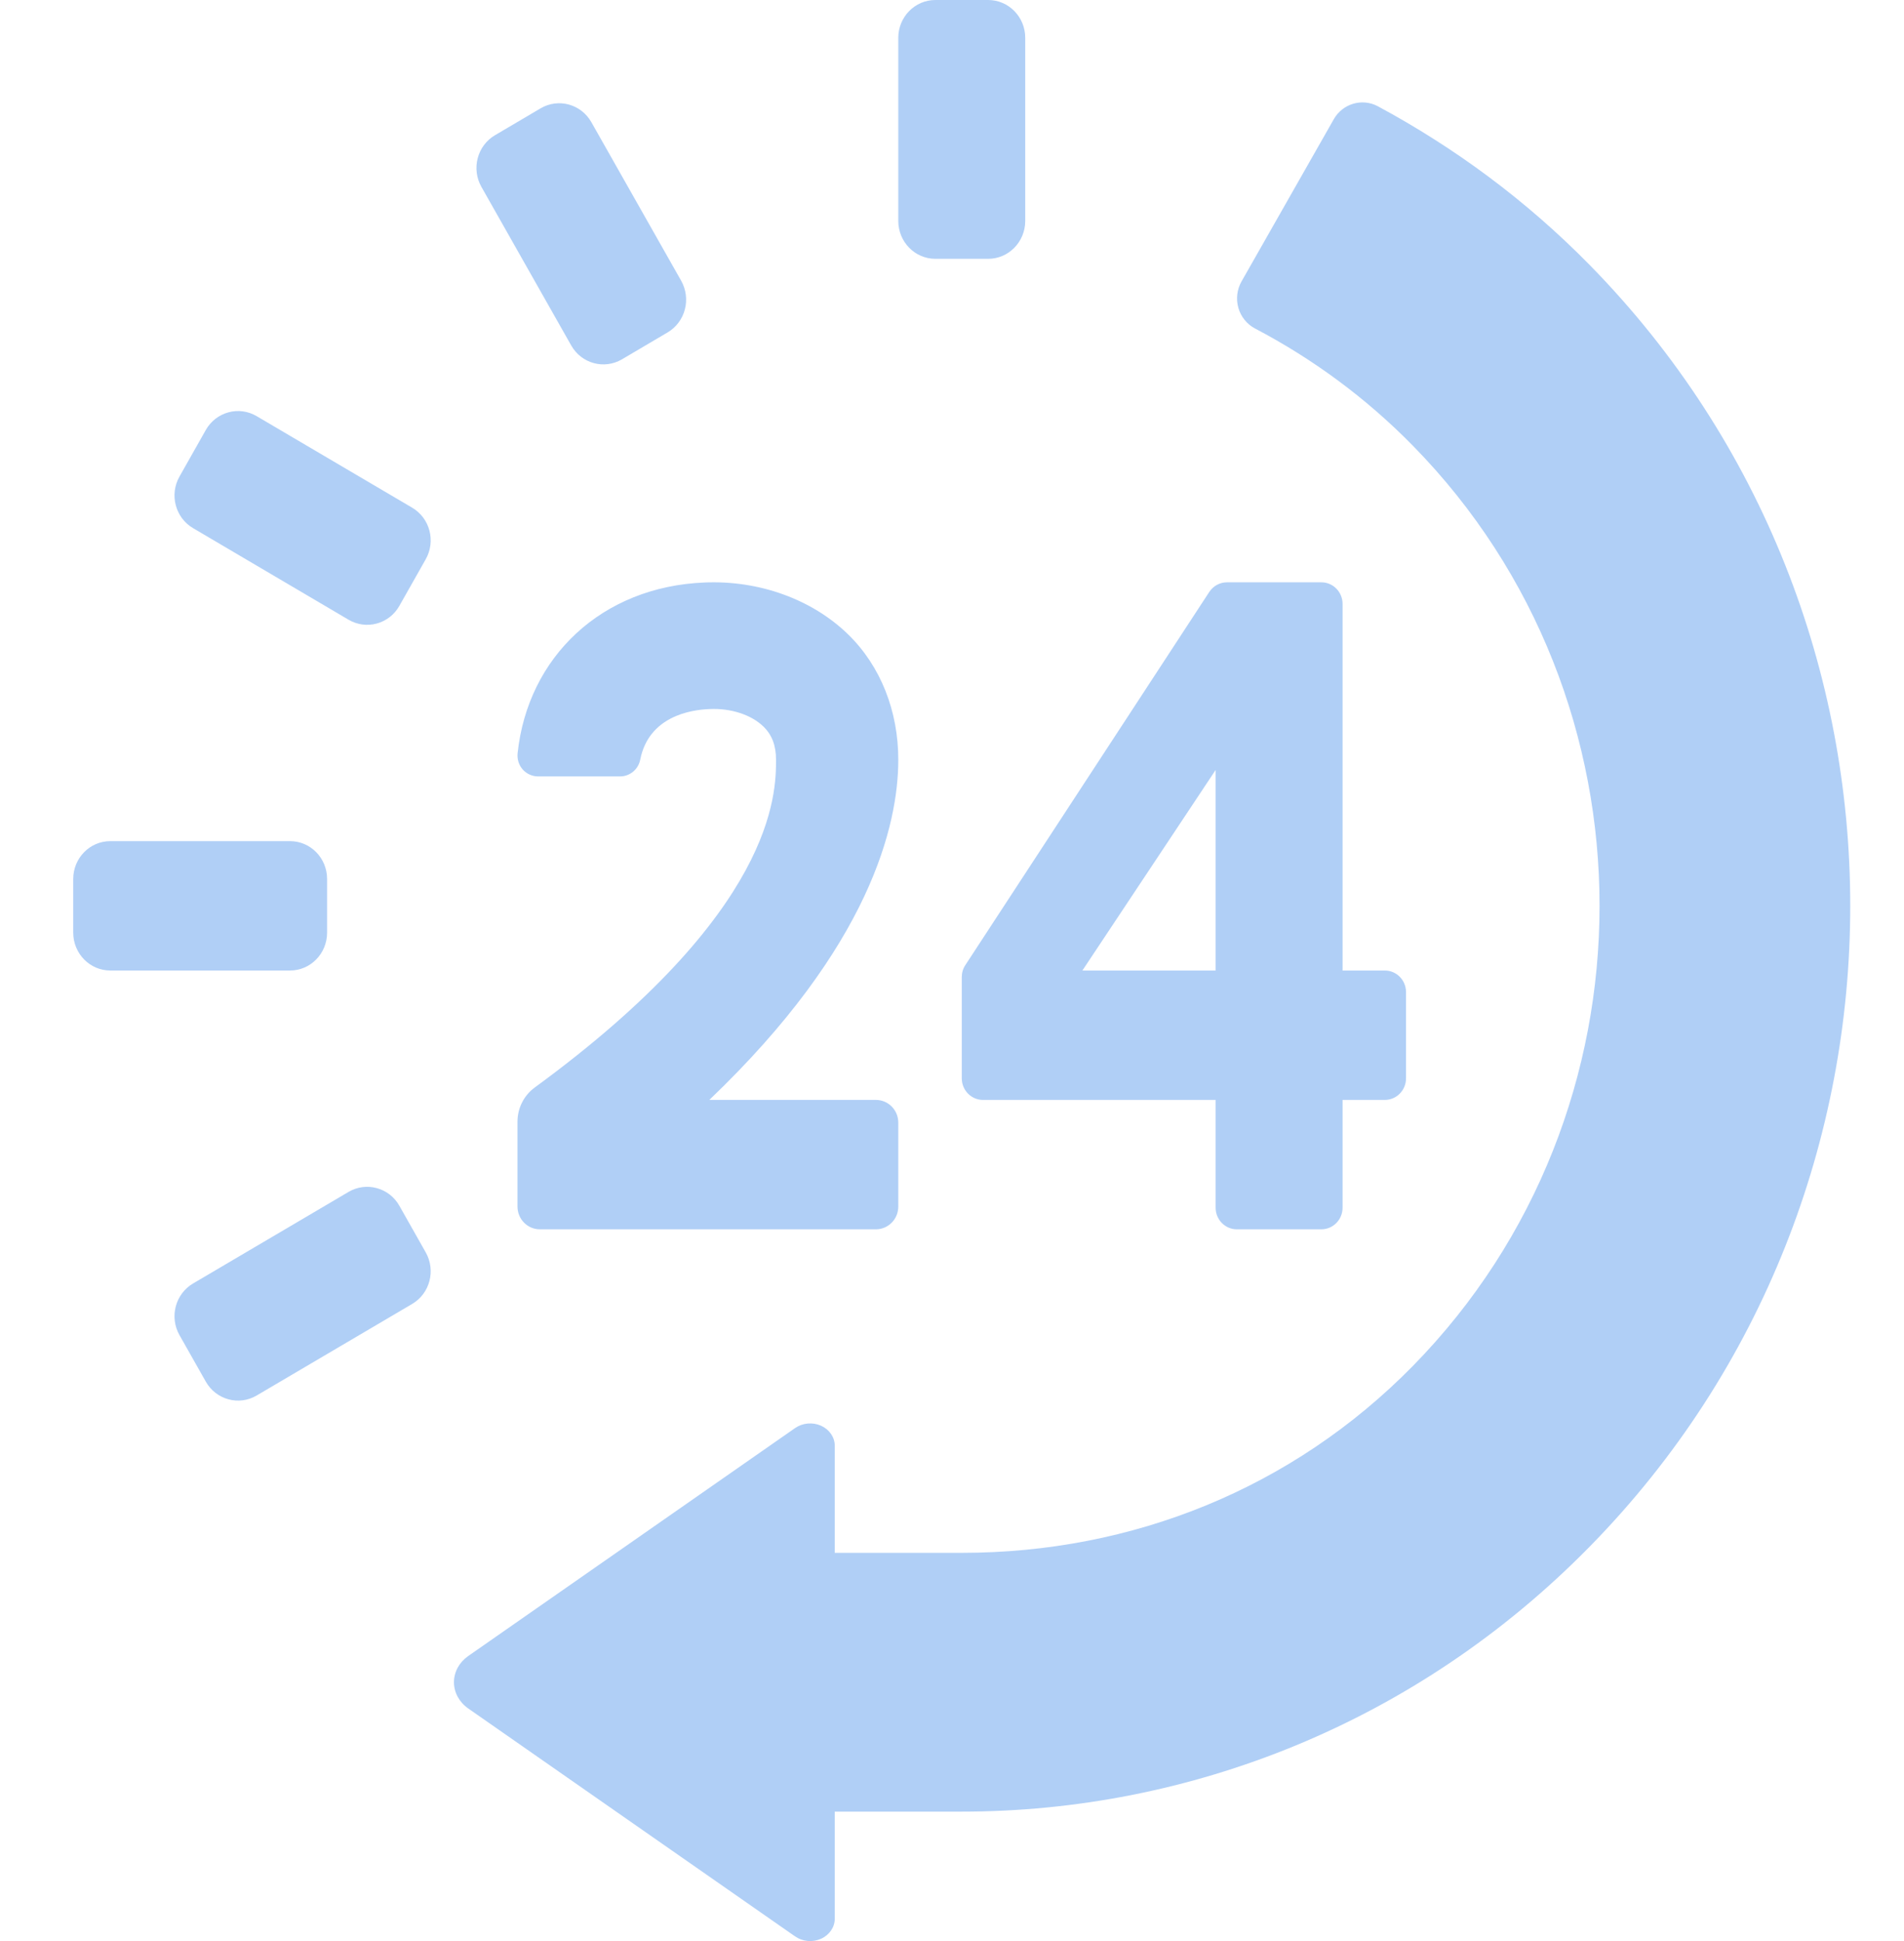
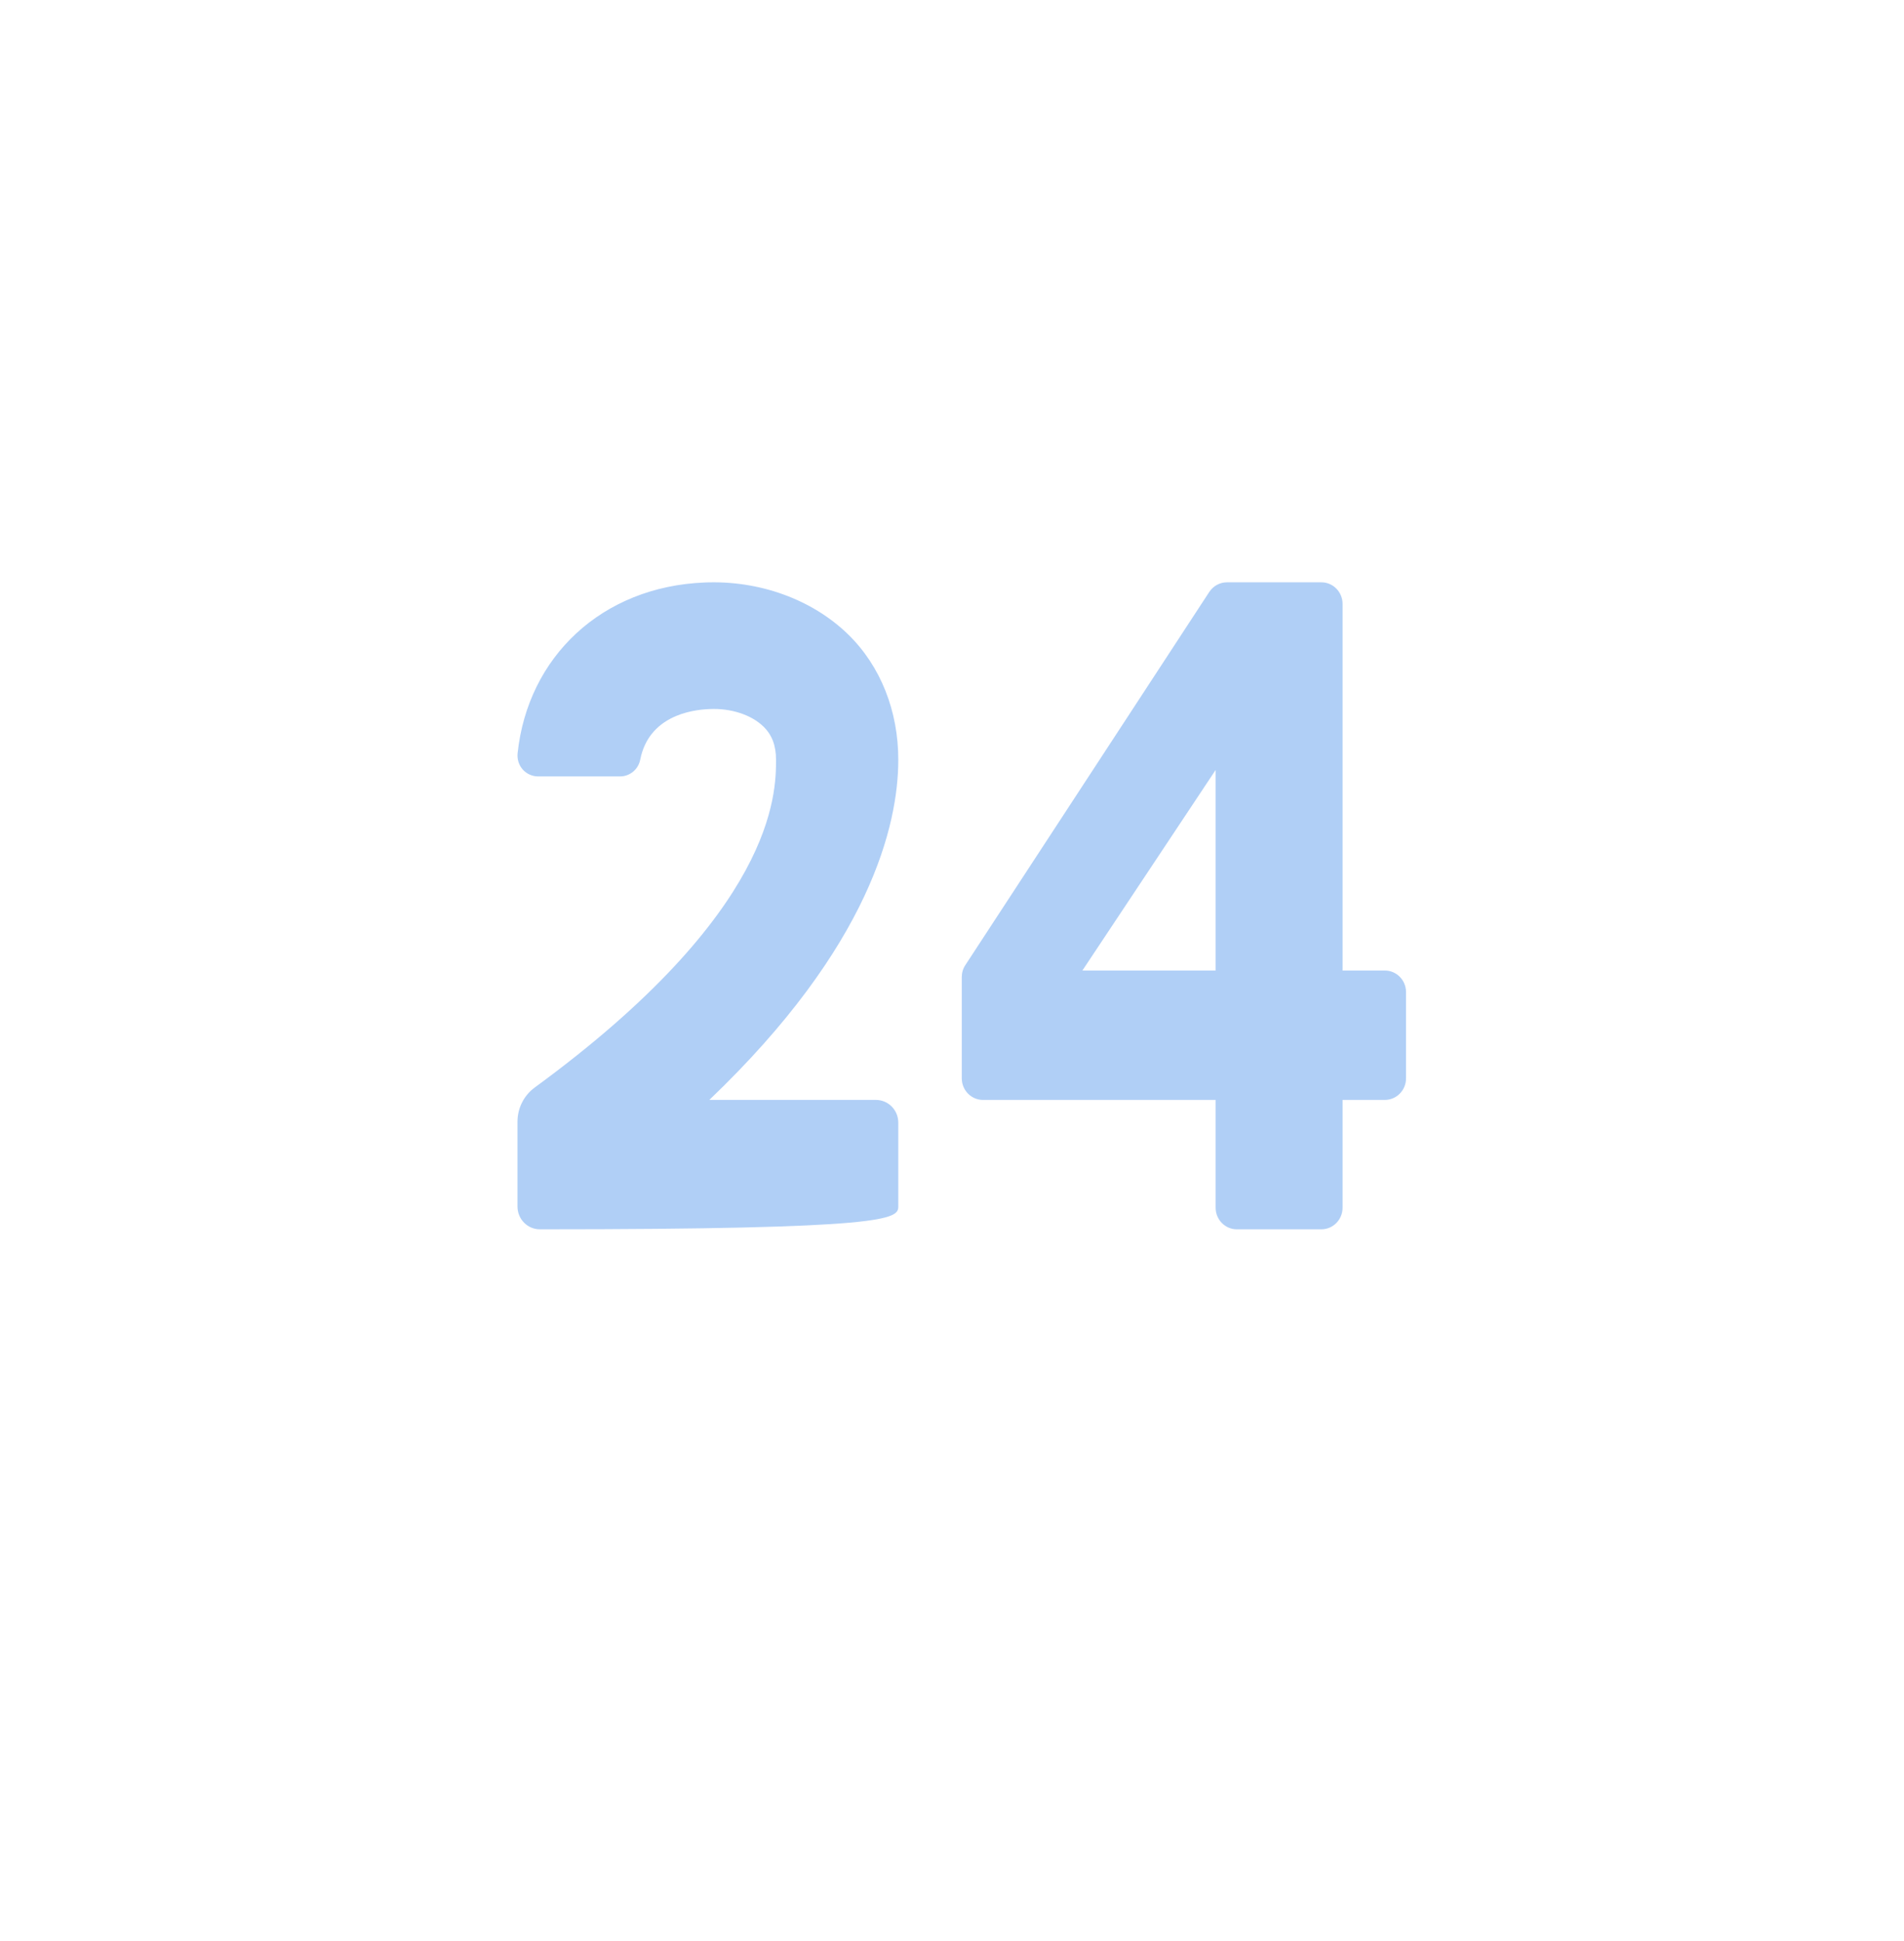
<svg xmlns="http://www.w3.org/2000/svg" viewBox="0 0 52 53">
  <g fill="#B0CFF6" transform="translate(2)">
-     <path d="M13.6 9.432C13.88 9.927 14.5 10.096 14.985 9.812L16.232 9.077C16.465 8.94 16.635 8.714 16.704 8.45 16.774 8.185 16.737 7.903 16.603 7.665L14.151 3.337C13.871 2.842 13.251 2.672 12.766 2.957L11.519 3.692C11.286 3.828 11.116 4.054 11.047 4.318 10.977 4.584 11.013 4.865 11.148 5.103L13.6 9.432zM9.256 13.862L5.006 11.361C4.773 11.225 4.497 11.187 4.237 11.259 3.978 11.33 3.756 11.502 3.621 11.74L2.902 13.012C2.622 13.505 2.788 14.137 3.273 14.421L7.522 16.923C7.755 17.059 8.032 17.097 8.292 17.025 8.551 16.954 8.773 16.782 8.907 16.543L9.626 15.272C9.907 14.778 9.741 14.147 9.256 13.862zM6.933 25.466L6.933 24C6.933 23.429 6.48 22.967 5.92 22.967L1.013 22.967C.454 22.967-3.92848147e-16 23.429-3.92848147e-16 24L-3.92848147e-16 25.466C-3.92848147e-16 26.037.454 26.5 1.013 26.5L5.92 26.5C6.48 26.5 6.933 26.037 6.933 25.466zM23.546 7.067L24.988 7.067C25.546 7.067 26 6.604 26 6.033L26 1.033C26.0.462 25.546 0 24.988 0L23.546 0C22.987 0 22.533.462 22.533 1.033L22.533 6.033C22.533 6.604 22.987 7.067 23.546 7.067zM8.907 32.923C8.773 32.685 8.551 32.512 8.292 32.442 8.032 32.369 7.755 32.407 7.522 32.543L3.273 35.045C2.788 35.33 2.622 35.961 2.902 36.455L3.621 37.726C3.756 37.964 3.978 38.137 4.237 38.207 4.497 38.28 4.773 38.242 5.006 38.106L9.256 35.604C9.741 35.319 9.907 34.688 9.626 34.194L8.907 32.923zM41.424 7.244C39.673 5.459 37.714 4.024 35.633 2.903 35.204 2.672 34.671 2.827 34.427 3.255L31.907 7.685C31.783 7.904 31.752 8.165 31.821 8.407 31.891 8.65 32.055 8.853 32.275 8.969 33.847 9.794 35.304 10.861 36.589 12.172 43.384 19.098 43.384 30.368 36.589 37.295 33.302 40.643 28.927 42.4 24.266 42.4L24.265 42.4 20.798 42.4 20.798 39.475C20.798 39.244 20.653 39.032 20.422 38.928 20.193 38.827 19.919 38.851 19.716 38.992L10.785 45.219C10.54 45.391 10.398 45.654 10.398 45.933 10.398 46.213 10.541 46.475 10.785 46.647L19.716 52.874C19.919 53.015 20.193 53.04 20.422 52.938 20.653 52.834 20.798 52.622 20.798 52.391L20.798 49.466 24.265 49.466C30.476 49.466 36.686 47.053 41.424 42.222 50.901 32.562 50.901 16.904 41.424 7.244z" />
-     <path d="M34.088 15.9L32.933 15.9 31.51 15.9C31.315 15.9 31.136 15.998 31.027 16.162L24.365 26.351C24.3 26.448 24.267 26.562 24.267 26.677L24.267 29.443C24.267 29.769 24.526 30.033 24.846 30.033L31.2 30.033 31.2 32.976C31.2 33.302 31.459 33.566 31.779 33.566L34.088 33.566C34.408 33.566 34.667 33.302 34.667 32.976L34.667 30.033 35.821 30.033C36.141 30.033 36.4 29.769 36.4 29.443L36.4 27.09C36.4 26.764 36.141 26.5 35.821 26.5L34.667 26.5 34.667 16.49C34.667 16.164 34.408 15.9 34.088 15.9zM31.2 26.5L27.561 26.5 31.2 21.024 31.2 26.5zM12.136 20.57C12.12 20.731 12.17 20.891 12.277 21.012 12.384 21.131 12.537 21.2 12.697 21.2L14.934 21.2C15.202 21.2 15.433 21.008 15.485 20.743 15.718 19.564 16.853 19.381 17.373 19.361 17.966 19.331 18.523 19.521 18.849 19.837 19.083 20.065 19.194 20.354 19.194 20.744 19.194 21.672 19.176 24.887 12.603 29.695 12.308 29.911 12.133 30.258 12.133 30.627L12.133 32.944C12.133 33.289 12.407 33.566 12.744 33.566L21.922 33.566C22.259 33.566 22.533 33.289 22.533 32.944L22.533 30.654C22.533 30.309 22.259 30.033 21.922 30.033L17.372 30.033C21.773 25.83 22.533 22.513 22.533 20.744 22.533 19.426 22.059 18.196 21.164 17.323 20.177 16.362 18.729 15.841 17.242 15.905 14.435 16.017 12.414 17.937 12.136 20.57z" />
+     <path d="M34.088 15.9L32.933 15.9 31.51 15.9C31.315 15.9 31.136 15.998 31.027 16.162L24.365 26.351C24.3 26.448 24.267 26.562 24.267 26.677L24.267 29.443C24.267 29.769 24.526 30.033 24.846 30.033L31.2 30.033 31.2 32.976C31.2 33.302 31.459 33.566 31.779 33.566L34.088 33.566C34.408 33.566 34.667 33.302 34.667 32.976L34.667 30.033 35.821 30.033C36.141 30.033 36.4 29.769 36.4 29.443L36.4 27.09C36.4 26.764 36.141 26.5 35.821 26.5L34.667 26.5 34.667 16.49C34.667 16.164 34.408 15.9 34.088 15.9zM31.2 26.5L27.561 26.5 31.2 21.024 31.2 26.5zM12.136 20.57C12.12 20.731 12.17 20.891 12.277 21.012 12.384 21.131 12.537 21.2 12.697 21.2L14.934 21.2C15.202 21.2 15.433 21.008 15.485 20.743 15.718 19.564 16.853 19.381 17.373 19.361 17.966 19.331 18.523 19.521 18.849 19.837 19.083 20.065 19.194 20.354 19.194 20.744 19.194 21.672 19.176 24.887 12.603 29.695 12.308 29.911 12.133 30.258 12.133 30.627L12.133 32.944C12.133 33.289 12.407 33.566 12.744 33.566C22.259 33.566 22.533 33.289 22.533 32.944L22.533 30.654C22.533 30.309 22.259 30.033 21.922 30.033L17.372 30.033C21.773 25.83 22.533 22.513 22.533 20.744 22.533 19.426 22.059 18.196 21.164 17.323 20.177 16.362 18.729 15.841 17.242 15.905 14.435 16.017 12.414 17.937 12.136 20.57z" />
  </g>
</svg>